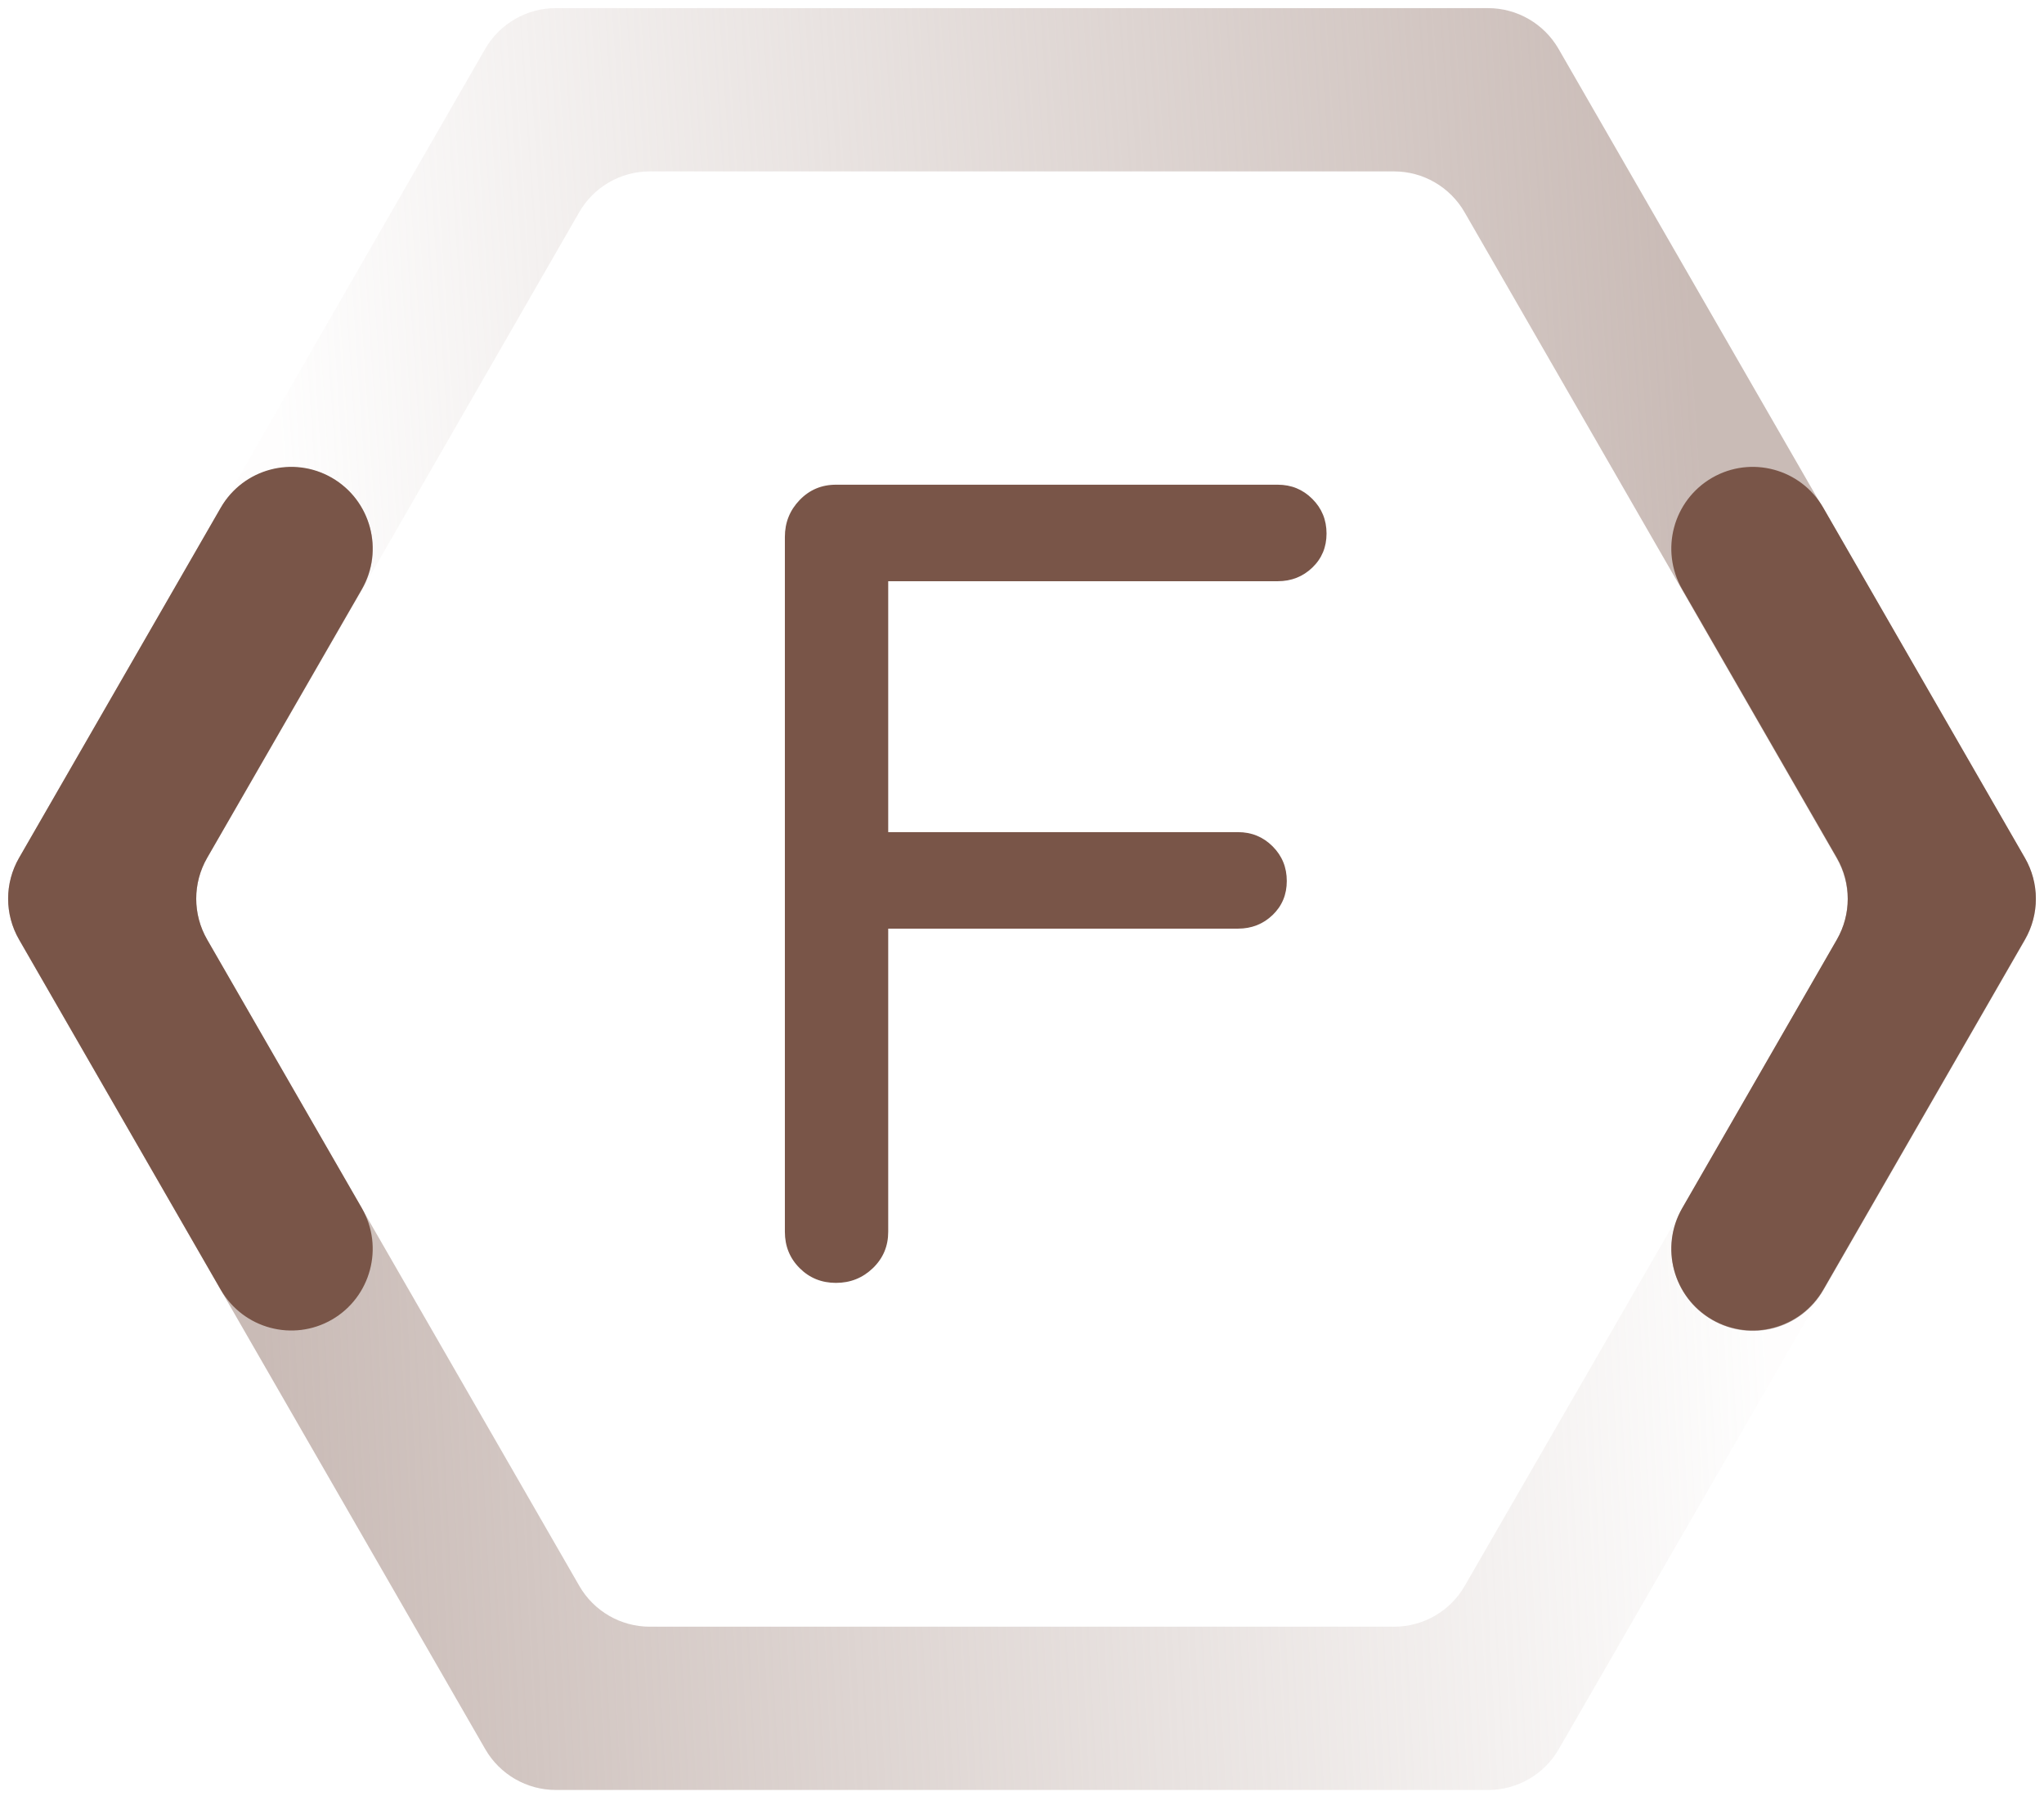
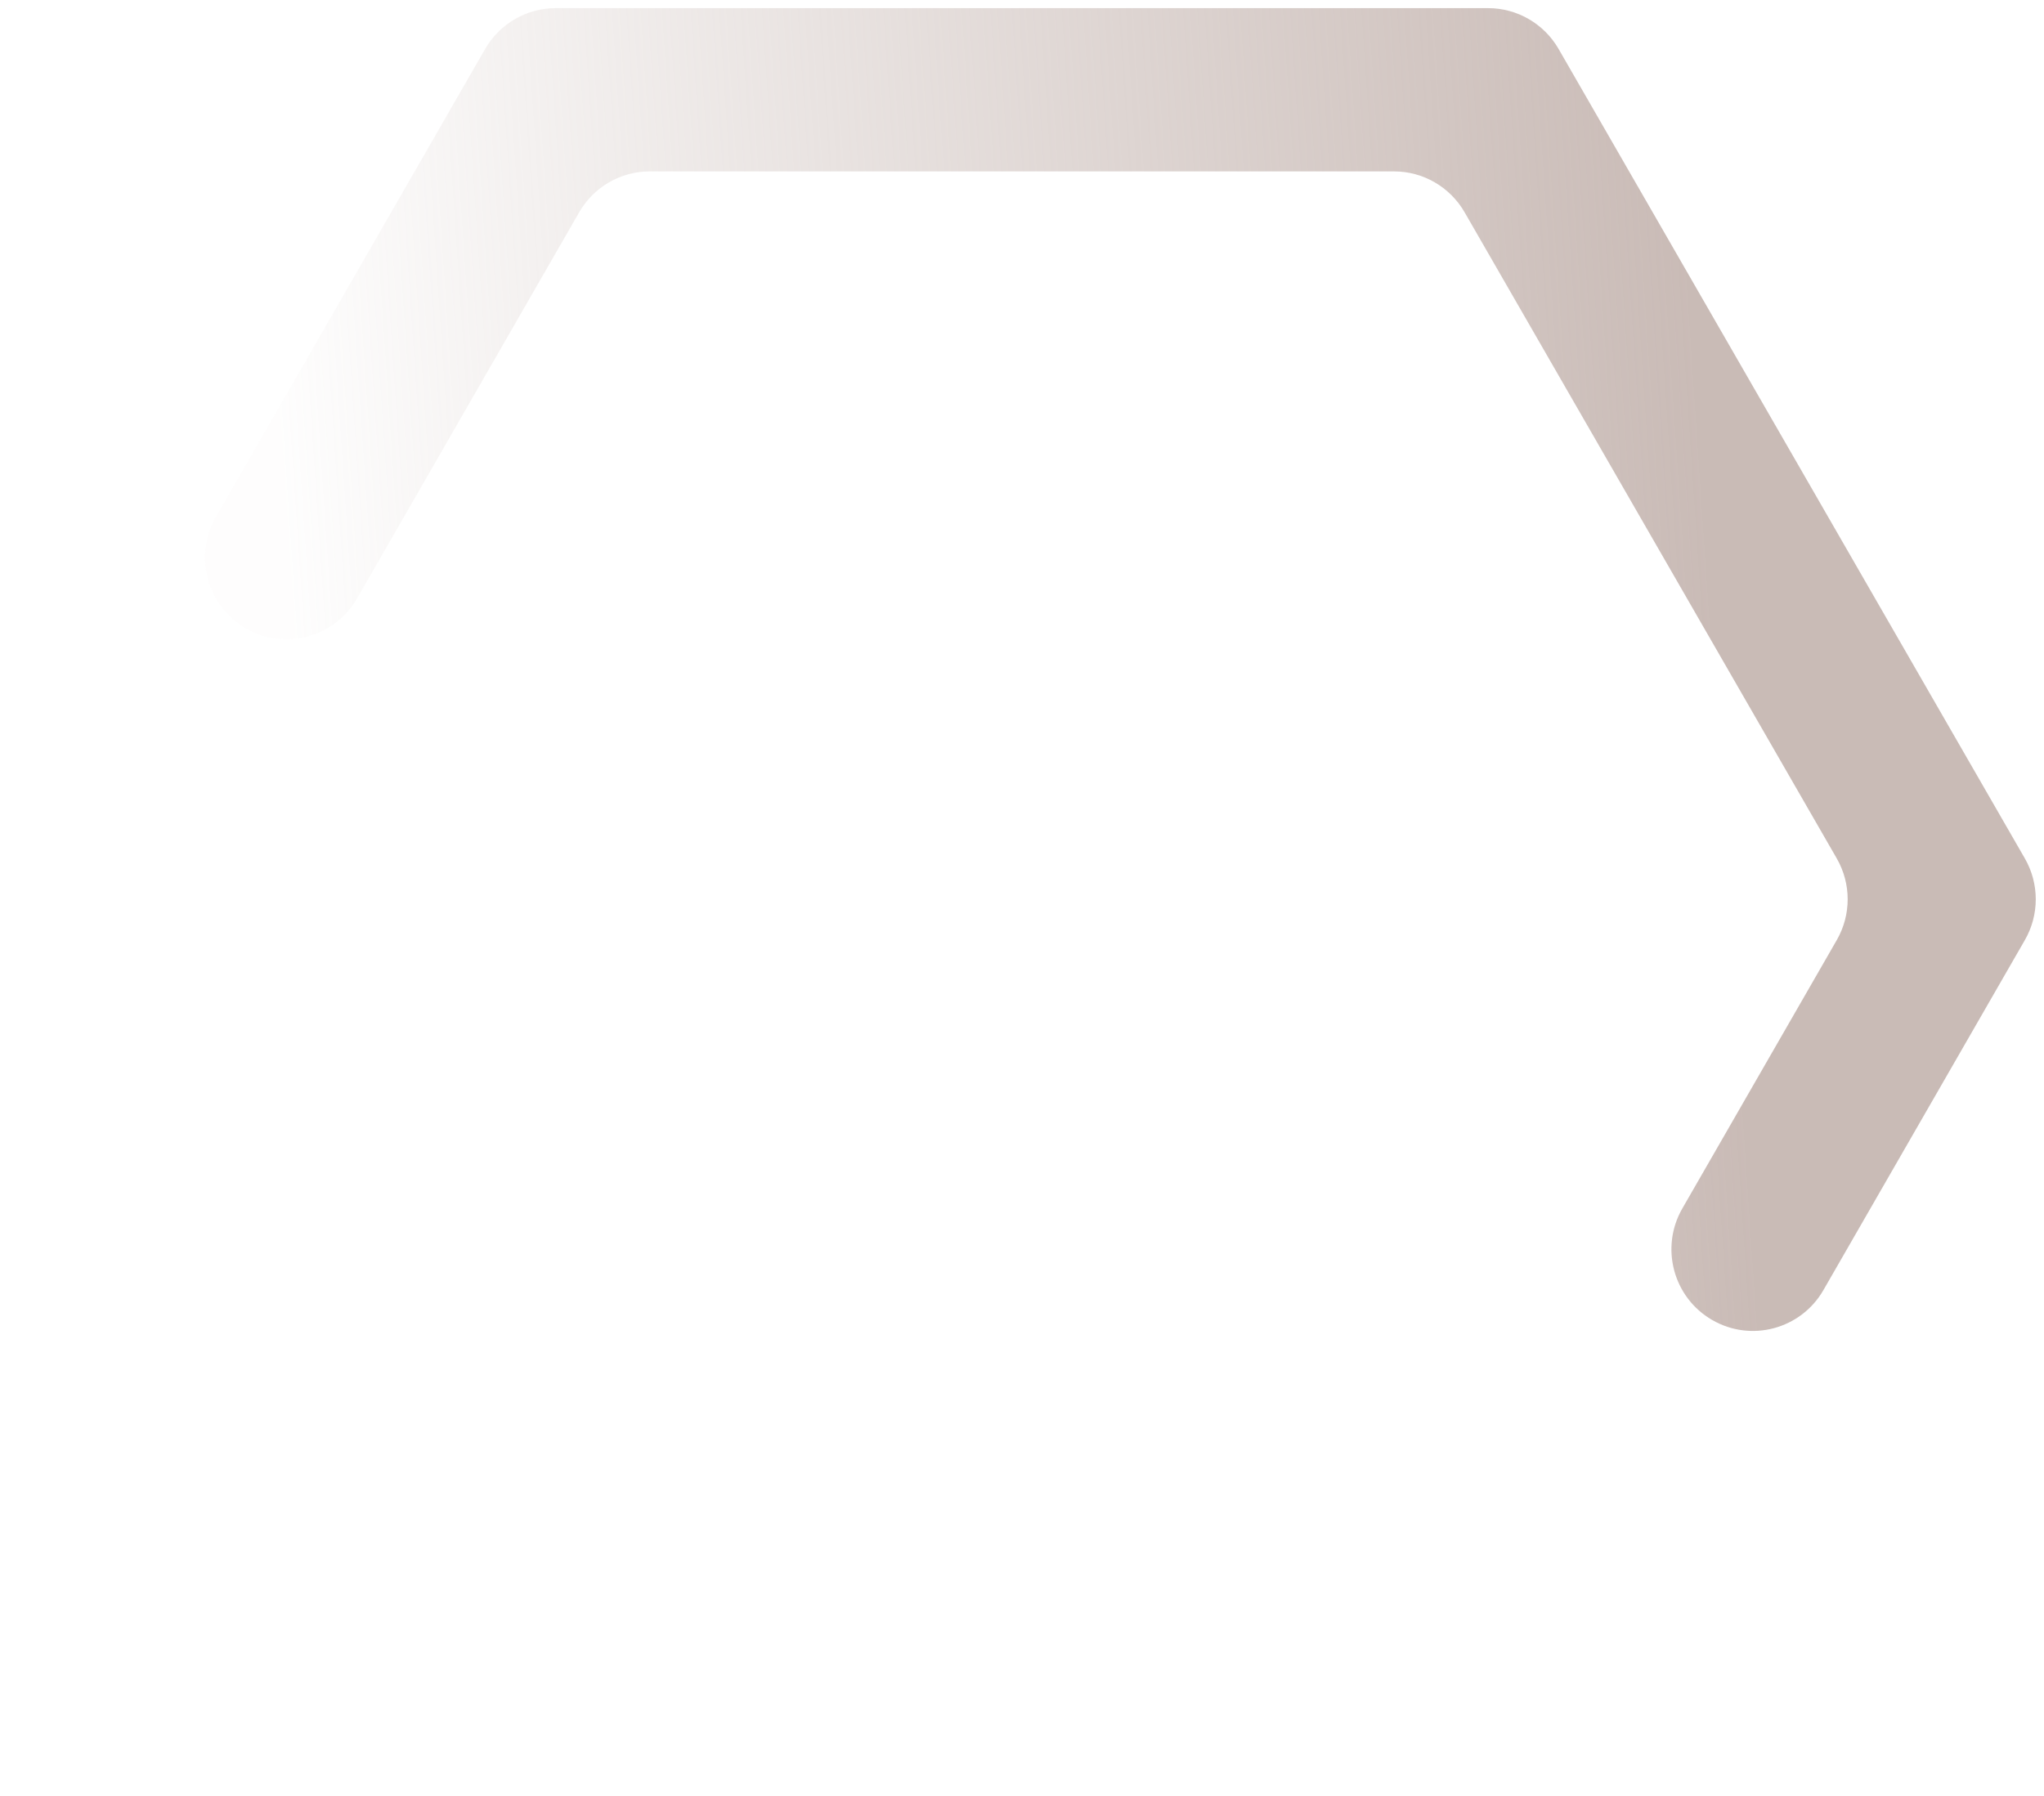
<svg xmlns="http://www.w3.org/2000/svg" viewBox="0 0 99 87">
  <defs>
    <linearGradient id="default_f-a" x1="94.902%" x2="13.608%" y1="55.595%" y2="58.603%">
      <stop offset="0%" stop-color="#BCAAA4" stop-opacity=".02" />
      <stop offset="100%" stop-color="#BCAAA4" stop-opacity=".8" />
    </linearGradient>
    <linearGradient id="default_f-b" x1="82.065%" x2="5.417%" y1="41.431%" y2="45.168%">
      <stop offset="0%" stop-color="#BCAAA4" stop-opacity=".8" />
      <stop offset="100%" stop-color="#BCAAA4" stop-opacity=".02" />
    </linearGradient>
  </defs>
  <g fill="none" fill-rule="evenodd">
-     <path fill="url(#default_f-a)" d="M17.525,28.567 L10.031,41.564 C9.327,42.788 9.327,44.296 10.031,45.518 L28.058,76.823 C28.762,78.047 30.064,78.8 31.474,78.8 L67.526,78.8 C68.934,78.8 70.238,78.047 70.942,76.825 L81.791,58.017 C82.881,56.126 85.291,55.476 87.178,56.569 C89.064,57.661 89.713,60.081 88.622,61.971 L75.498,84.732 C74.792,85.956 73.49,86.709 72.08,86.709 L26.921,86.709 C25.51,86.709 24.209,85.956 23.503,84.732 L0.922,45.518 C0.22,44.296 0.22,42.788 0.922,41.564 L10.694,24.613 C11.783,22.72 14.196,22.074 16.082,23.165 C17.969,24.257 18.614,26.675 17.525,28.567" />
    <path fill="url(#default_f-b)" d="M81.483,58.54 L88.963,45.539 C89.667,44.317 89.667,42.809 88.963,41.585 L70.936,10.281 C70.232,9.059 68.929,8.303 67.521,8.303 L31.466,8.303 C30.058,8.303 28.757,9.059 28.053,10.281 L17.293,28.99 C16.204,30.882 13.79,31.53 11.905,30.439 C10.018,29.345 9.373,26.927 10.461,25.037 L23.497,2.372 C24.203,1.15 25.505,0.394 26.915,0.394 L72.074,0.394 C73.484,0.394 74.786,1.15 75.49,2.372 L98.073,41.585 C98.777,42.809 98.777,44.317 98.073,45.539 L88.315,62.496 C87.226,64.387 84.814,65.035 82.927,63.942 C81.039,62.85 80.395,60.432 81.483,58.54 Z" />
-     <path fill="#795548" d="M88.968 45.511L81.478 58.52C80.388 60.41 81.036 62.83 82.922 63.924 84.809 65.013 87.219 64.365 88.31 62.474L98.077 45.511C98.783 44.287 98.783 42.781 98.077 41.557L88.31 24.594C87.221 22.703 84.809 22.055 82.922 23.146 81.036 24.24 80.388 26.658 81.478 28.55L88.968 41.557C89.672 42.781 89.672 44.287 88.968 45.511M10.032 45.511L17.524 58.52C18.612 60.41 17.964 62.83 16.078 63.924 14.191 65.013 11.781 64.365 10.69 62.474L.923 45.511C.217 44.287.217 42.781.923 41.557L10.69 24.594C11.781 22.703 14.191 22.055 16.078 23.146 17.964 24.24 18.612 26.658 17.522 28.55L10.032 41.557C9.328 42.781 9.328 44.287 10.032 45.511" />
-     <path fill="#795548" fill-rule="nonzero" d="M40.49,62.145 C39.793,62.145 39.207,61.907 38.73,61.43 C38.253,60.953 38.015,60.367 38.015,59.67 L38.015,26.01 C38.015,25.313 38.253,24.718 38.73,24.223 C39.207,23.727 39.793,23.48 40.49,23.48 L61.885,23.48 C62.545,23.48 63.104,23.709 63.562,24.168 C64.021,24.626 64.25,25.185 64.25,25.845 C64.25,26.505 64.021,27.055 63.562,27.495 C63.104,27.935 62.545,28.155 61.885,28.155 L43.02,28.155 L43.02,40.31 L59.96,40.31 C60.62,40.31 61.179,40.539 61.638,40.998 C62.096,41.456 62.325,42.015 62.325,42.675 C62.325,43.335 62.096,43.885 61.638,44.325 C61.179,44.765 60.62,44.985 59.96,44.985 L43.02,44.985 L43.02,59.67 C43.02,60.367 42.773,60.953 42.278,61.43 C41.782,61.907 41.187,62.145 40.49,62.145 Z" />
  </g>
</svg>